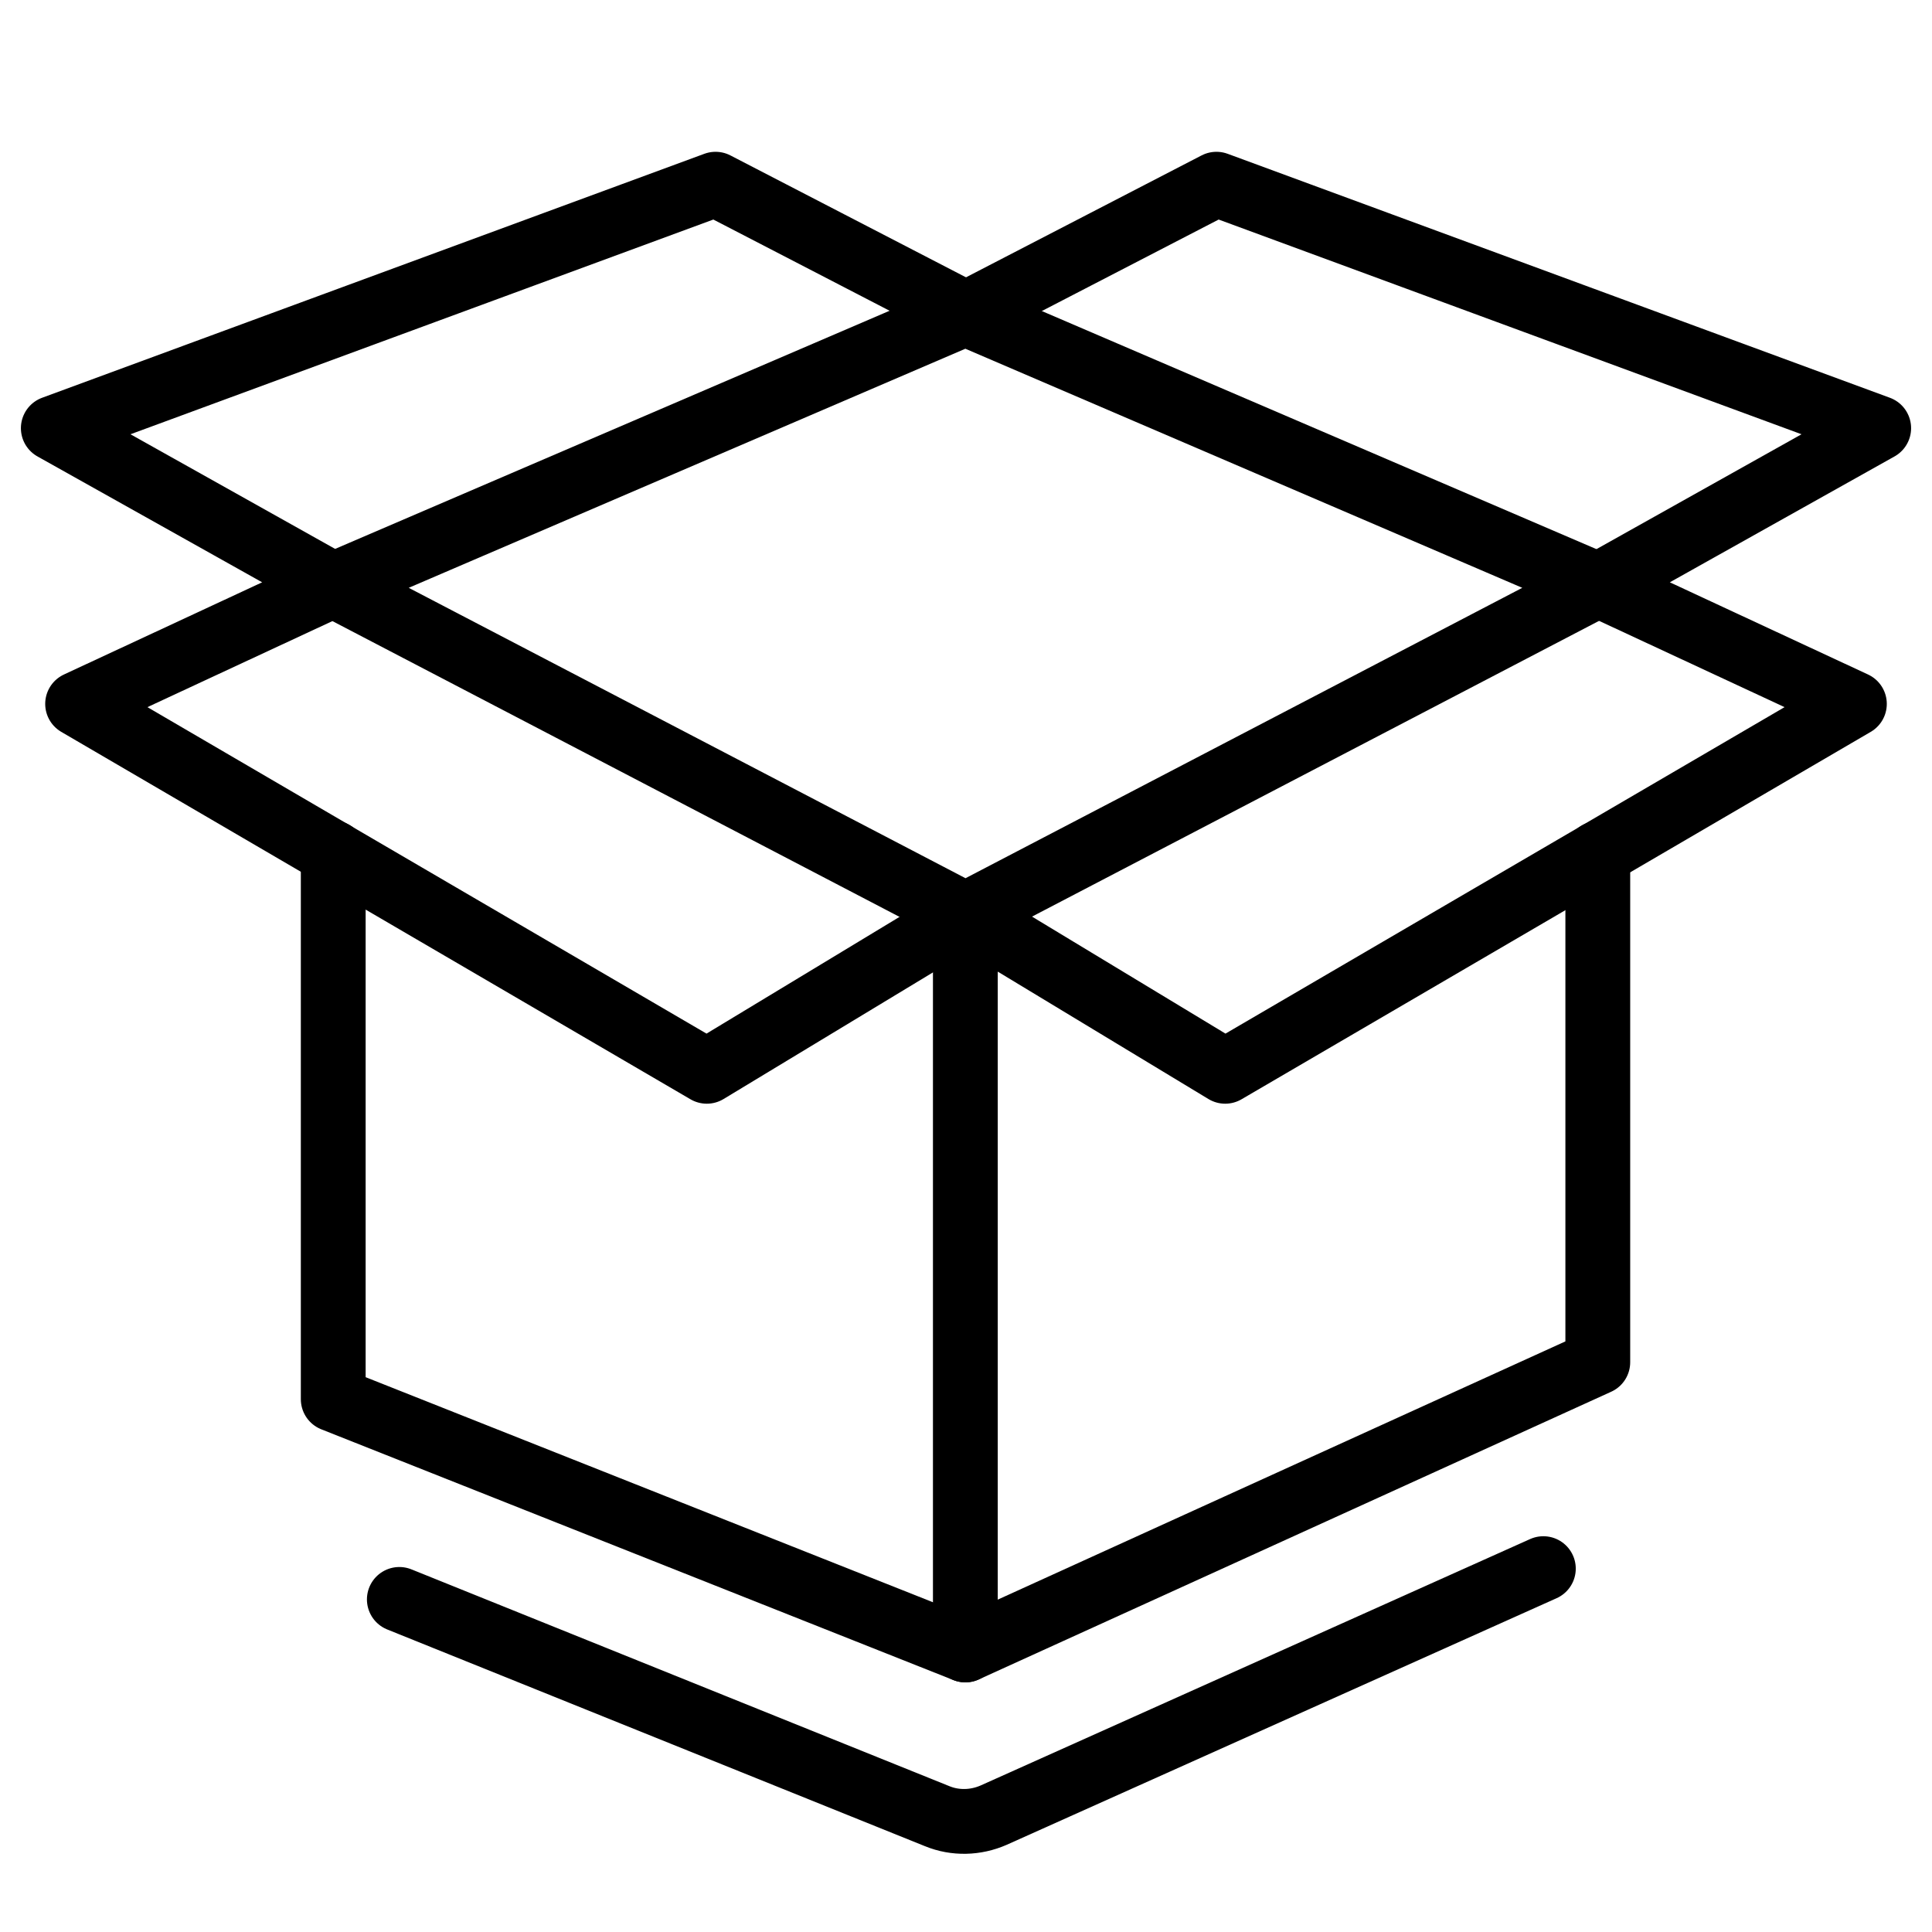
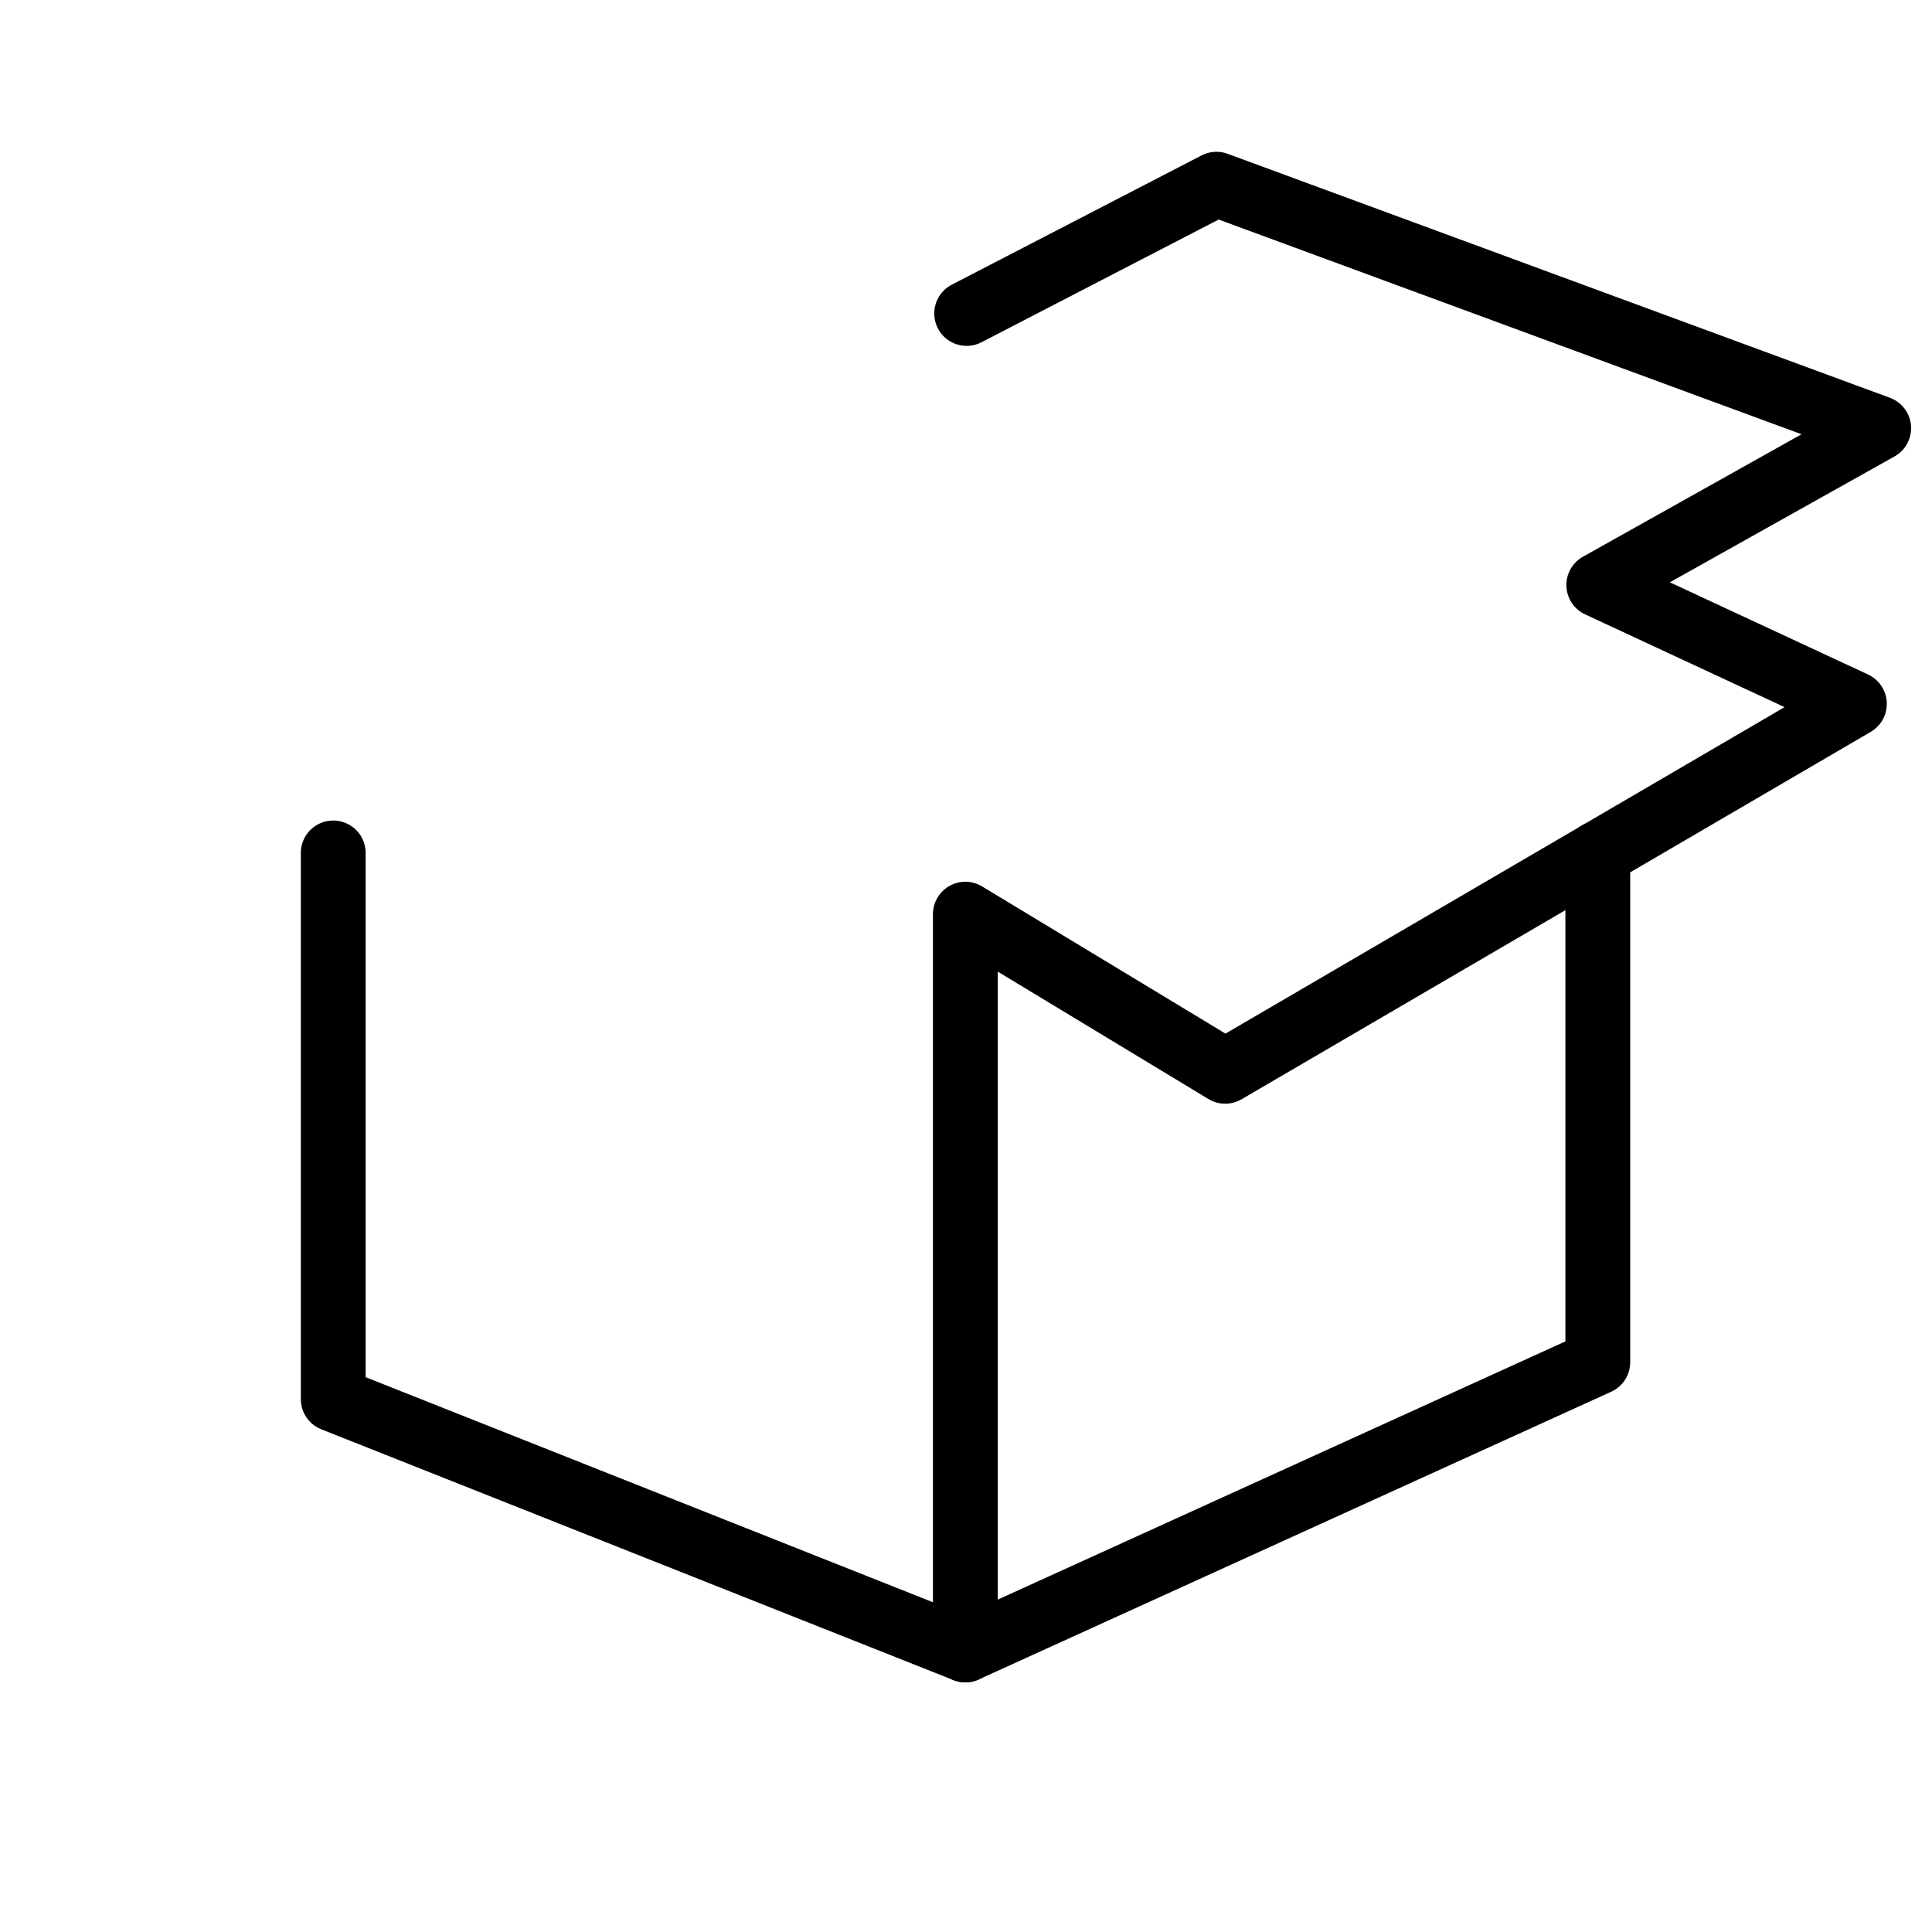
<svg xmlns="http://www.w3.org/2000/svg" style="fill-rule:evenodd;clip-rule:evenodd;stroke-linecap:round;stroke-linejoin:round;stroke-miterlimit:10;" xml:space="preserve" version="1.1" viewBox="0 0 100 100" height="100%" width="100%">
  <g transform="matrix(1.677,0,0,1.677,50,50)">
    <g transform="matrix(1,0,0,1,-32,-32)">
      <g>
-         <path style="fill:none;fill-rule:nonzero;stroke:black;stroke-width:2px;" d="M51.5,20.24L32.02,30.4L31.95,30.4L12.47,20.24L31.98,11.86L51.5,20.24Z" />
-         <path style="fill:none;fill-rule:nonzero;stroke:black;stroke-width:2px;" d="M31.98,11.86L24.27,7.87L3.83,15.4L12.47,20.24L4.58,23.91L24,35.25L32.02,30.4" />
        <path style="fill:none;fill-rule:nonzero;stroke:black;stroke-width:2px;" d="M32.02,11.86L39.73,7.87L60.17,15.4L51.53,20.24L59.42,23.91L40,35.25L31.98,30.4L31.98,53.11" />
        <path style="fill:none;fill-rule:nonzero;stroke:black;stroke-width:2px;" d="M12.47,28.51L12.47,45.37L31.98,53.11L51.5,44.23L51.5,28.53" />
-         <path style="fill:none;fill-rule:nonzero;stroke:black;stroke-width:2px;" d="M14.51,51.55L31.11,58.24C31.67,58.47 32.3,58.45 32.85,58.21L49.82,50.6" />
      </g>
    </g>
  </g>
</svg>